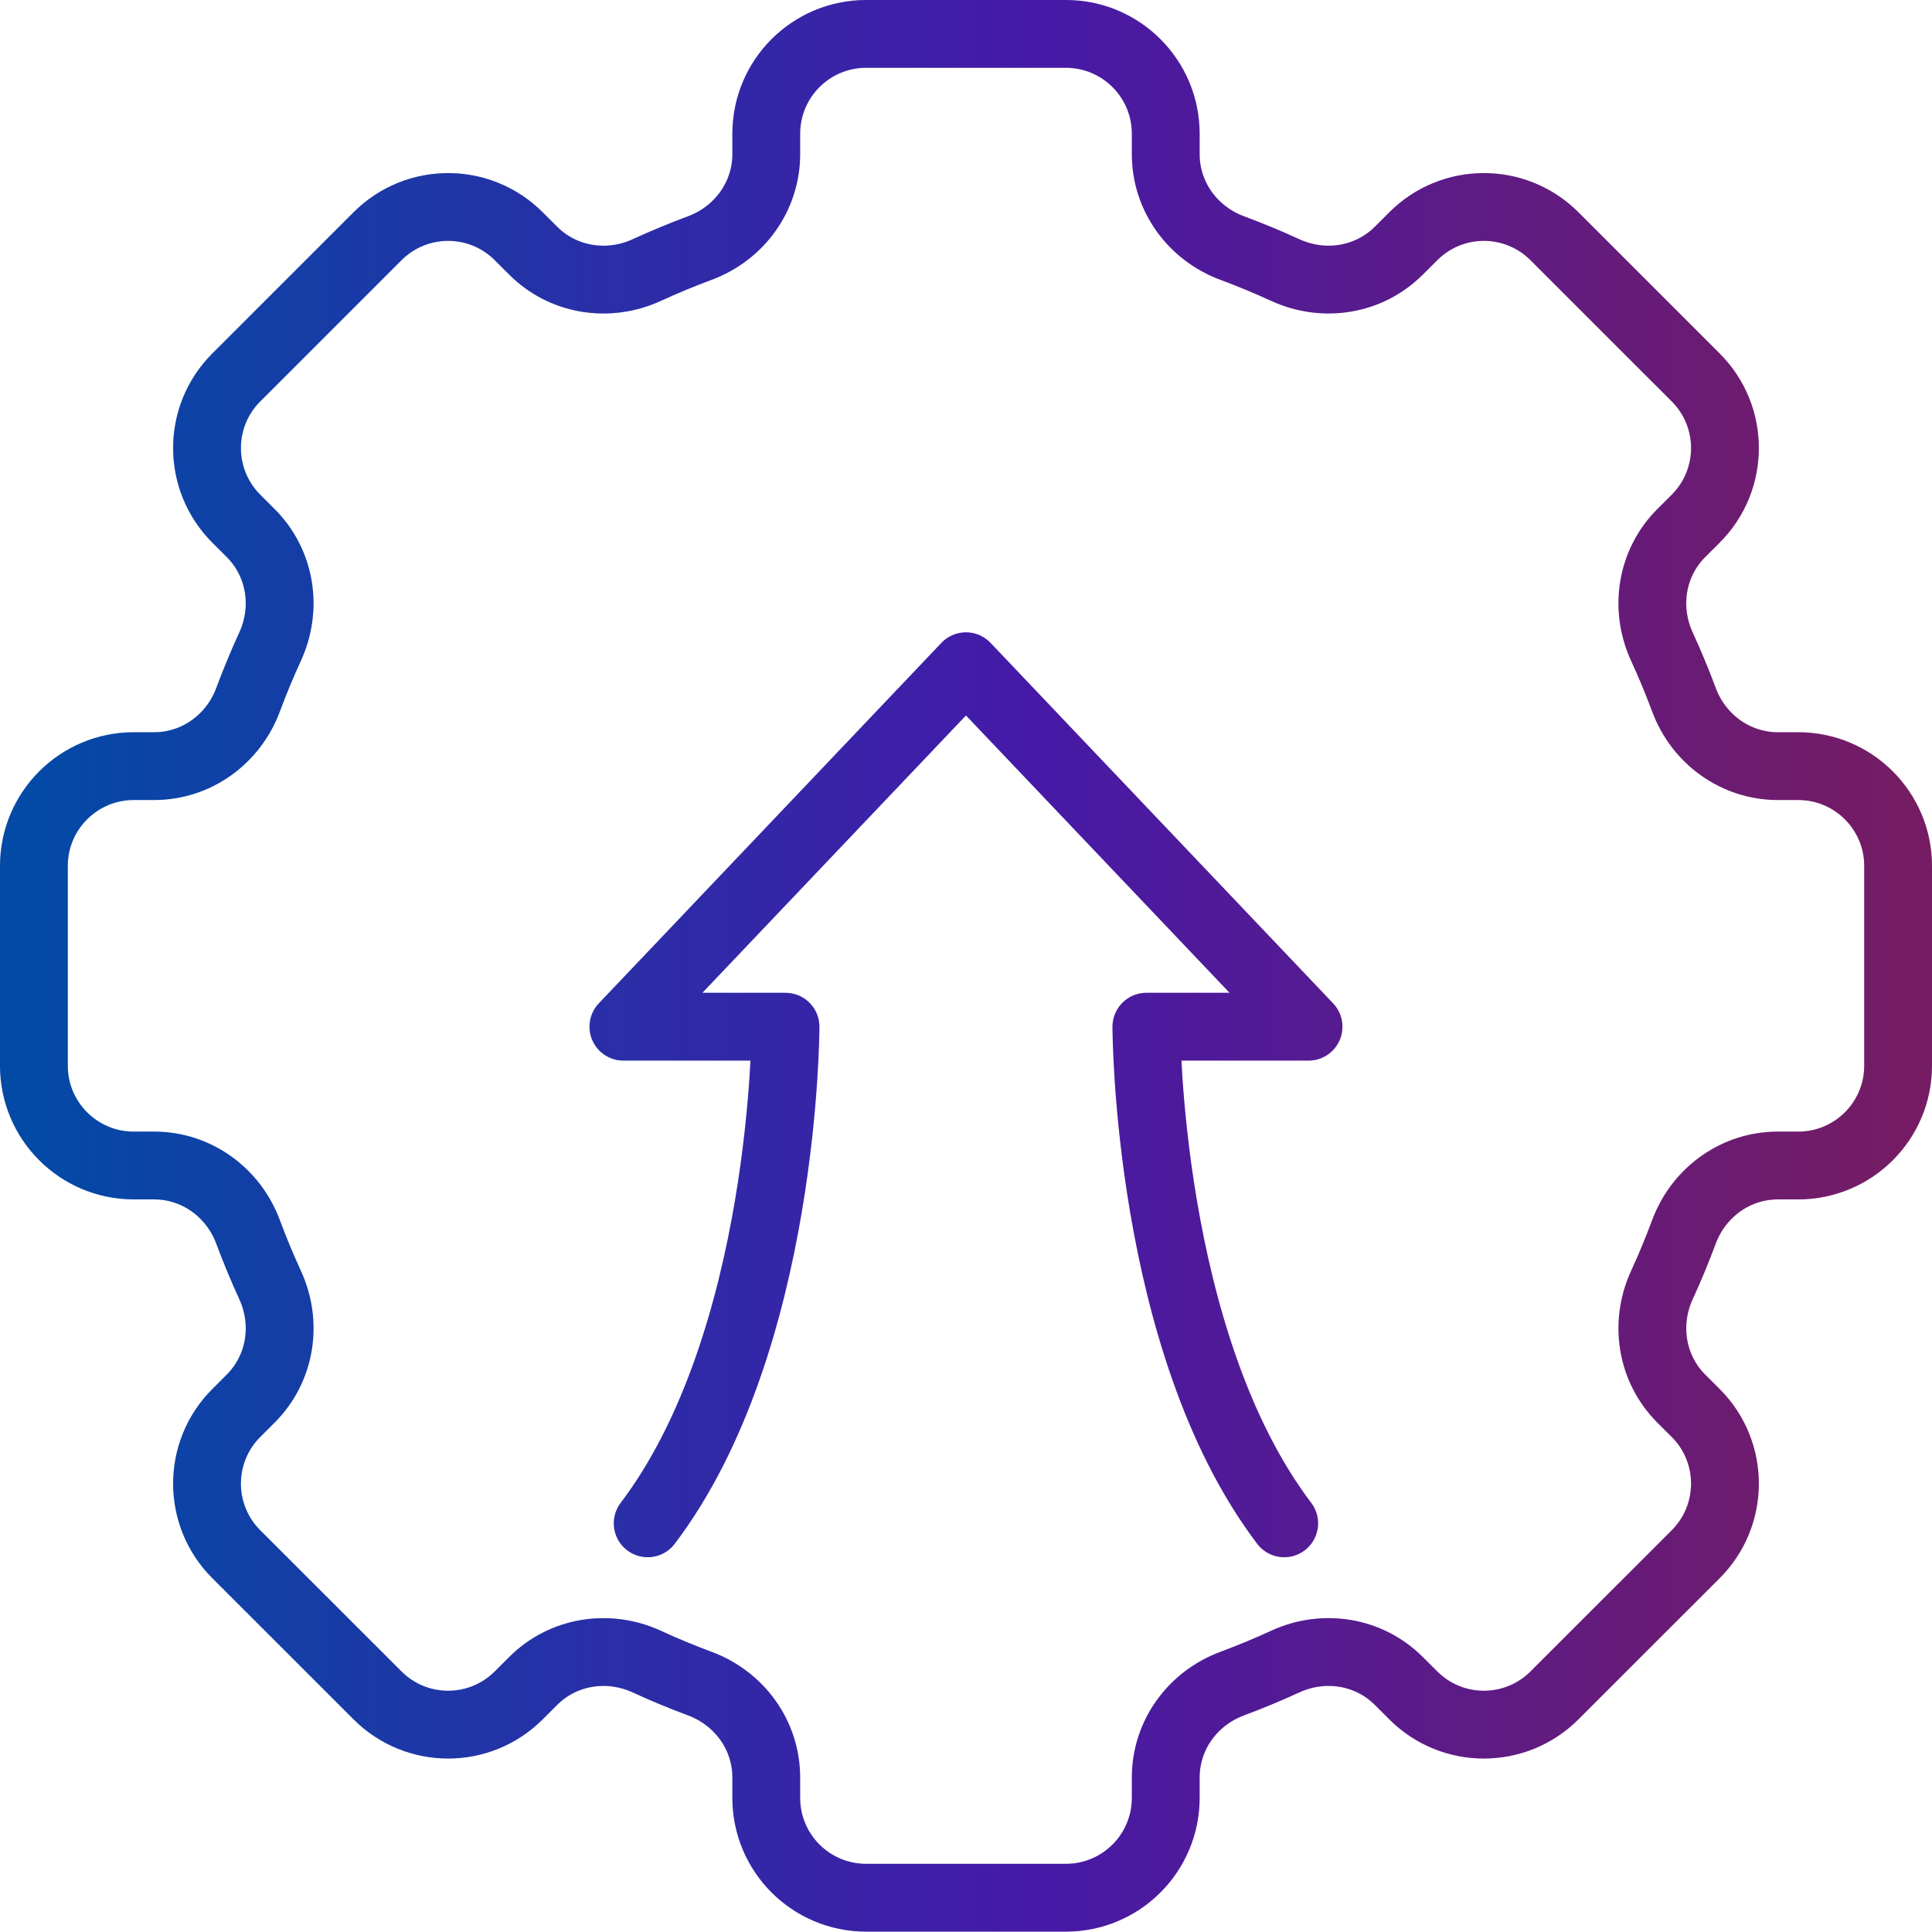
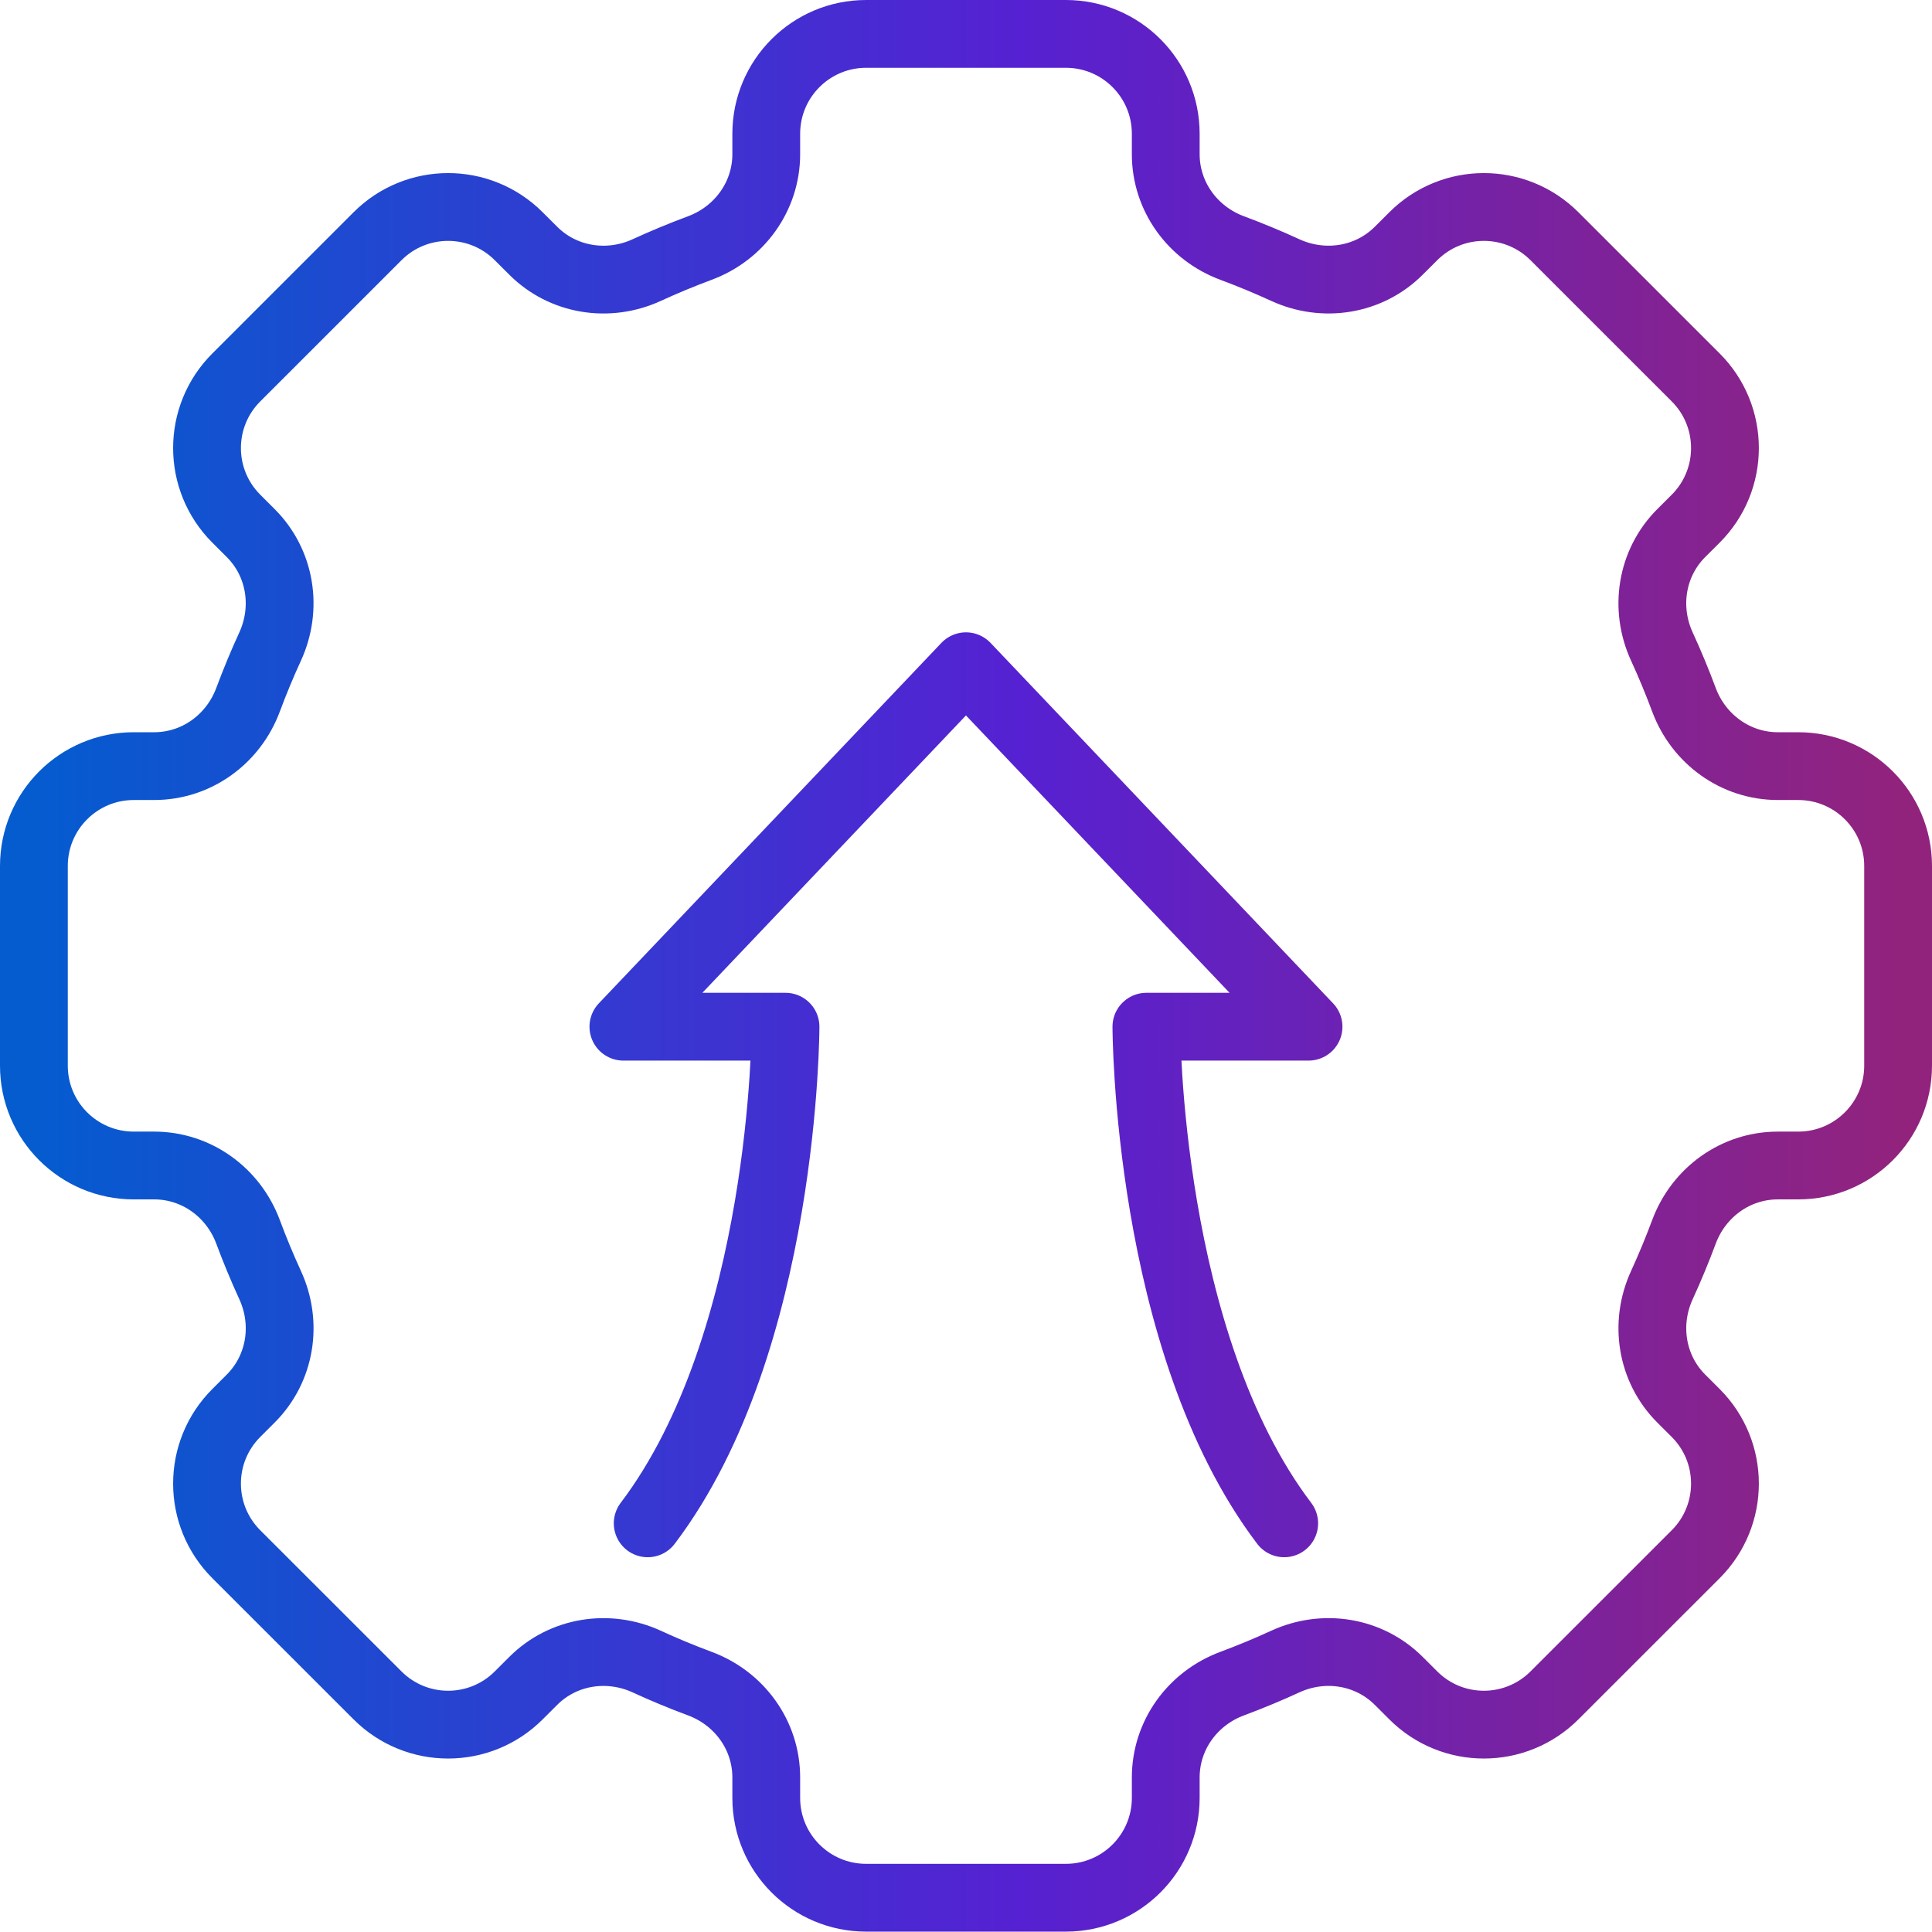
<svg xmlns="http://www.w3.org/2000/svg" width="57" height="57" viewBox="0 0 57 57" fill="none">
  <path d="M19.109 44.943C23.175 39.581 23.175 30.291 23.175 30.291H18.392L28.499 19.656L38.606 30.291H33.822C33.822 30.291 33.822 39.581 37.888 44.943M56 31.441V25.549C56 23.921 54.68 22.603 53.053 22.603H52.452C51.206 22.603 50.115 21.811 49.681 20.643C49.483 20.112 49.267 19.591 49.032 19.079C48.509 17.945 48.719 16.611 49.602 15.728L50.029 15.302C51.179 14.151 51.179 12.286 50.029 11.136L45.862 6.97C44.711 5.819 42.846 5.819 41.696 6.97L41.269 7.396C40.386 8.279 39.053 8.488 37.918 7.967C37.406 7.732 36.884 7.515 36.353 7.318C35.184 6.884 34.393 5.794 34.393 4.548V3.946C34.393 2.318 33.073 1 31.446 1H25.554C23.926 1 22.607 2.319 22.607 3.946V4.548C22.607 5.793 21.815 6.884 20.647 7.318C20.116 7.515 19.595 7.732 19.082 7.967C17.948 8.489 16.614 8.279 15.731 7.396L15.304 6.97C14.154 5.819 12.288 5.819 11.138 6.97L6.971 11.136C5.82 12.286 5.82 14.151 6.971 15.302L7.397 15.728C8.281 16.611 8.49 17.944 7.968 19.079C7.733 19.59 7.517 20.112 7.319 20.643C6.885 21.811 5.795 22.603 4.548 22.603H3.946C2.319 22.603 1 23.922 1 25.549V31.441C1 33.068 2.32 34.386 3.946 34.386H4.548C5.794 34.386 6.885 35.178 7.319 36.346C7.517 36.877 7.733 37.398 7.968 37.911C8.491 39.046 8.281 40.378 7.397 41.262L6.971 41.688C5.82 42.838 5.82 44.703 6.971 45.854L11.138 50.019C12.288 51.17 14.154 51.17 15.304 50.019L15.731 49.593C16.614 48.71 17.947 48.501 19.082 49.022C19.593 49.258 20.116 49.474 20.647 49.672C21.815 50.106 22.607 51.195 22.607 52.442V53.044C22.607 54.671 23.927 55.989 25.554 55.989H31.446C33.074 55.989 34.393 54.67 34.393 53.044V52.442C34.393 51.196 35.184 50.106 36.353 49.672C36.884 49.474 37.405 49.258 37.918 49.022C39.053 48.5 40.386 48.71 41.269 49.593L41.696 50.019C42.846 51.17 44.711 51.17 45.862 50.019L50.029 45.854C51.179 44.703 51.179 42.838 50.029 41.688L49.602 41.262C48.719 40.378 48.51 39.046 49.032 37.911C49.267 37.399 49.483 36.877 49.681 36.346C50.115 35.178 51.205 34.386 52.452 34.386H53.053C54.68 34.386 56 33.068 56 31.441Z" stroke="url(#paint0_linear_3340_20629)" stroke-width="2" stroke-miterlimit="10" stroke-linecap="round" stroke-linejoin="round" />
-   <path d="M19.109 44.943C23.175 39.581 23.175 30.291 23.175 30.291H18.392L28.499 19.656L38.606 30.291H33.822C33.822 30.291 33.822 39.581 37.888 44.943M56 31.441V25.549C56 23.921 54.68 22.603 53.053 22.603H52.452C51.206 22.603 50.115 21.811 49.681 20.643C49.483 20.112 49.267 19.591 49.032 19.079C48.509 17.945 48.719 16.611 49.602 15.728L50.029 15.302C51.179 14.151 51.179 12.286 50.029 11.136L45.862 6.97C44.711 5.819 42.846 5.819 41.696 6.97L41.269 7.396C40.386 8.279 39.053 8.488 37.918 7.967C37.406 7.732 36.884 7.515 36.353 7.318C35.184 6.884 34.393 5.794 34.393 4.548V3.946C34.393 2.318 33.073 1 31.446 1H25.554C23.926 1 22.607 2.319 22.607 3.946V4.548C22.607 5.793 21.815 6.884 20.647 7.318C20.116 7.515 19.595 7.732 19.082 7.967C17.948 8.489 16.614 8.279 15.731 7.396L15.304 6.97C14.154 5.819 12.288 5.819 11.138 6.97L6.971 11.136C5.82 12.286 5.82 14.151 6.971 15.302L7.397 15.728C8.281 16.611 8.49 17.944 7.968 19.079C7.733 19.59 7.517 20.112 7.319 20.643C6.885 21.811 5.795 22.603 4.548 22.603H3.946C2.319 22.603 1 23.922 1 25.549V31.441C1 33.068 2.32 34.386 3.946 34.386H4.548C5.794 34.386 6.885 35.178 7.319 36.346C7.517 36.877 7.733 37.398 7.968 37.911C8.491 39.046 8.281 40.378 7.397 41.262L6.971 41.688C5.82 42.838 5.82 44.703 6.971 45.854L11.138 50.019C12.288 51.17 14.154 51.17 15.304 50.019L15.731 49.593C16.614 48.71 17.947 48.501 19.082 49.022C19.593 49.258 20.116 49.474 20.647 49.672C21.815 50.106 22.607 51.195 22.607 52.442V53.044C22.607 54.671 23.927 55.989 25.554 55.989H31.446C33.074 55.989 34.393 54.67 34.393 53.044V52.442C34.393 51.196 35.184 50.106 36.353 49.672C36.884 49.474 37.405 49.258 37.918 49.022C39.053 48.5 40.386 48.71 41.269 49.593L41.696 50.019C42.846 51.17 44.711 51.17 45.862 50.019L50.029 45.854C51.179 44.703 51.179 42.838 50.029 41.688L49.602 41.262C48.719 40.378 48.51 39.046 49.032 37.911C49.267 37.399 49.483 36.877 49.681 36.346C50.115 35.178 51.205 34.386 52.452 34.386H53.053C54.68 34.386 56 33.068 56 31.441Z" stroke="black" stroke-opacity="0.2" stroke-width="2" stroke-miterlimit="10" stroke-linecap="round" stroke-linejoin="round" />
  <defs>
    <linearGradient id="paint0_linear_3340_20629" x1="1" y1="28.495" x2="56" y2="28.495" gradientUnits="userSpaceOnUse">
      <stop stop-color="#045CCF" />
      <stop offset="0.529" stop-color="#5621D2" />
      <stop offset="1" stop-color="#92237D" />
    </linearGradient>
  </defs>
</svg>